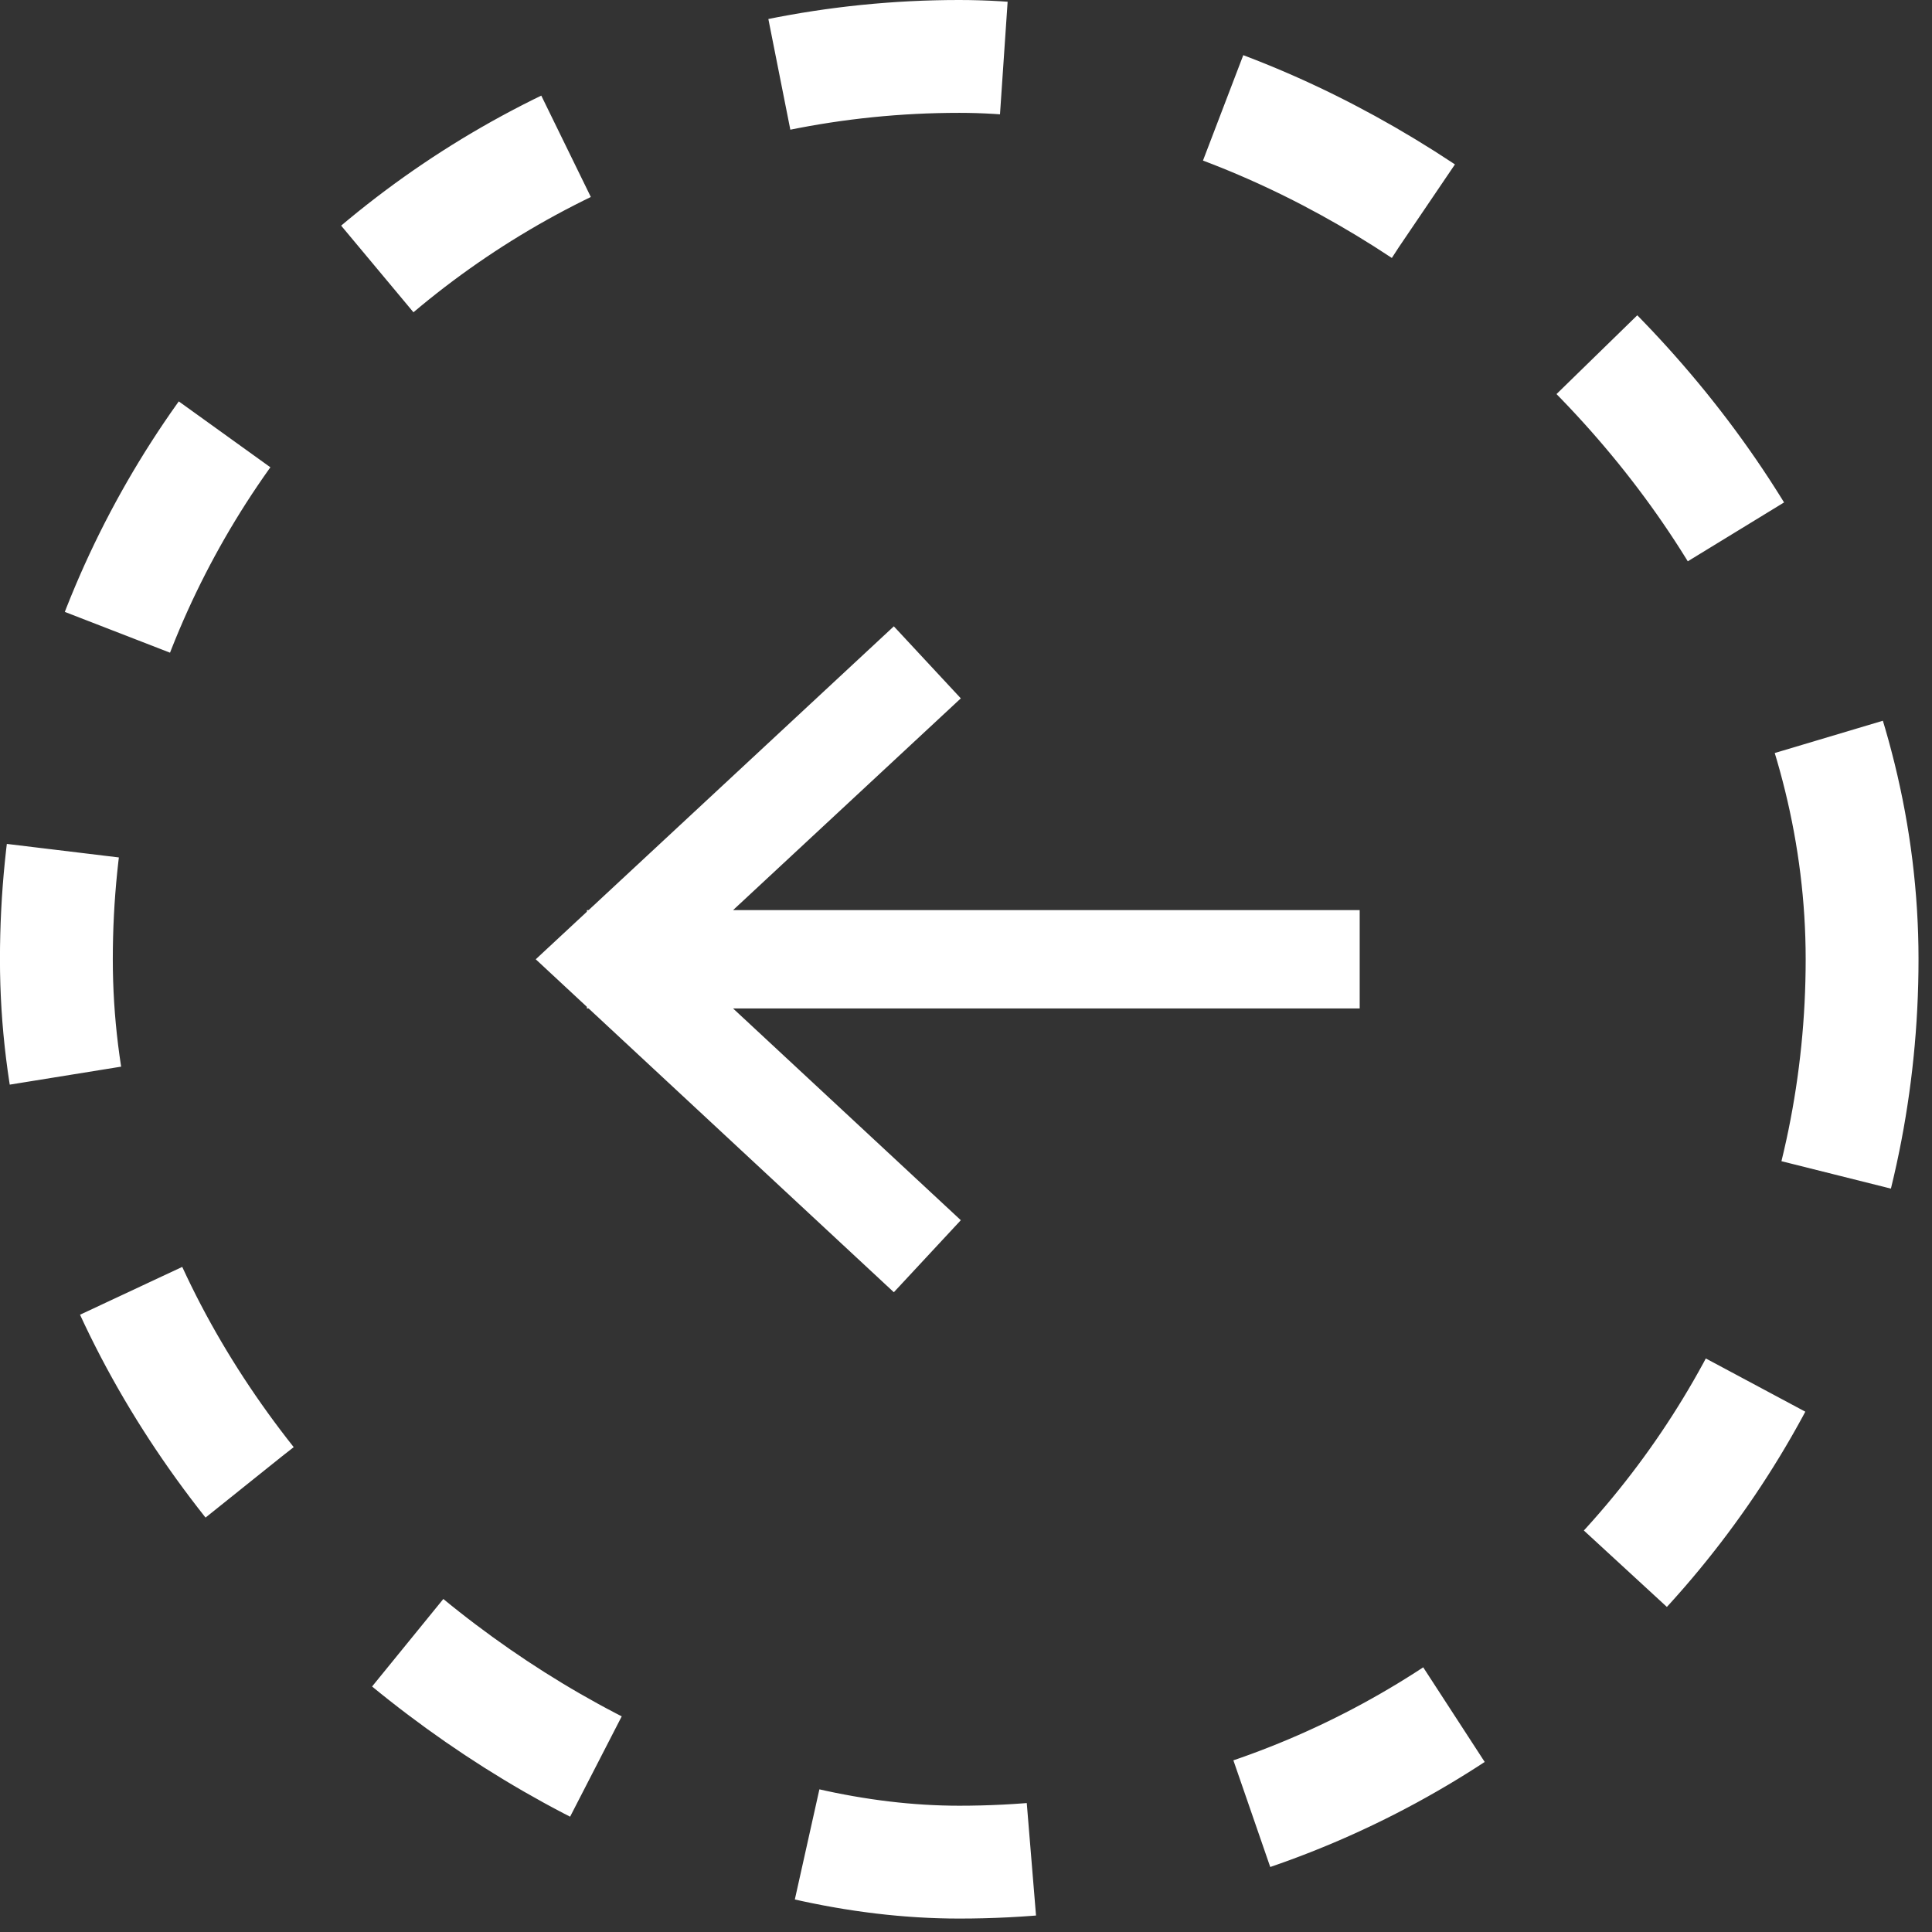
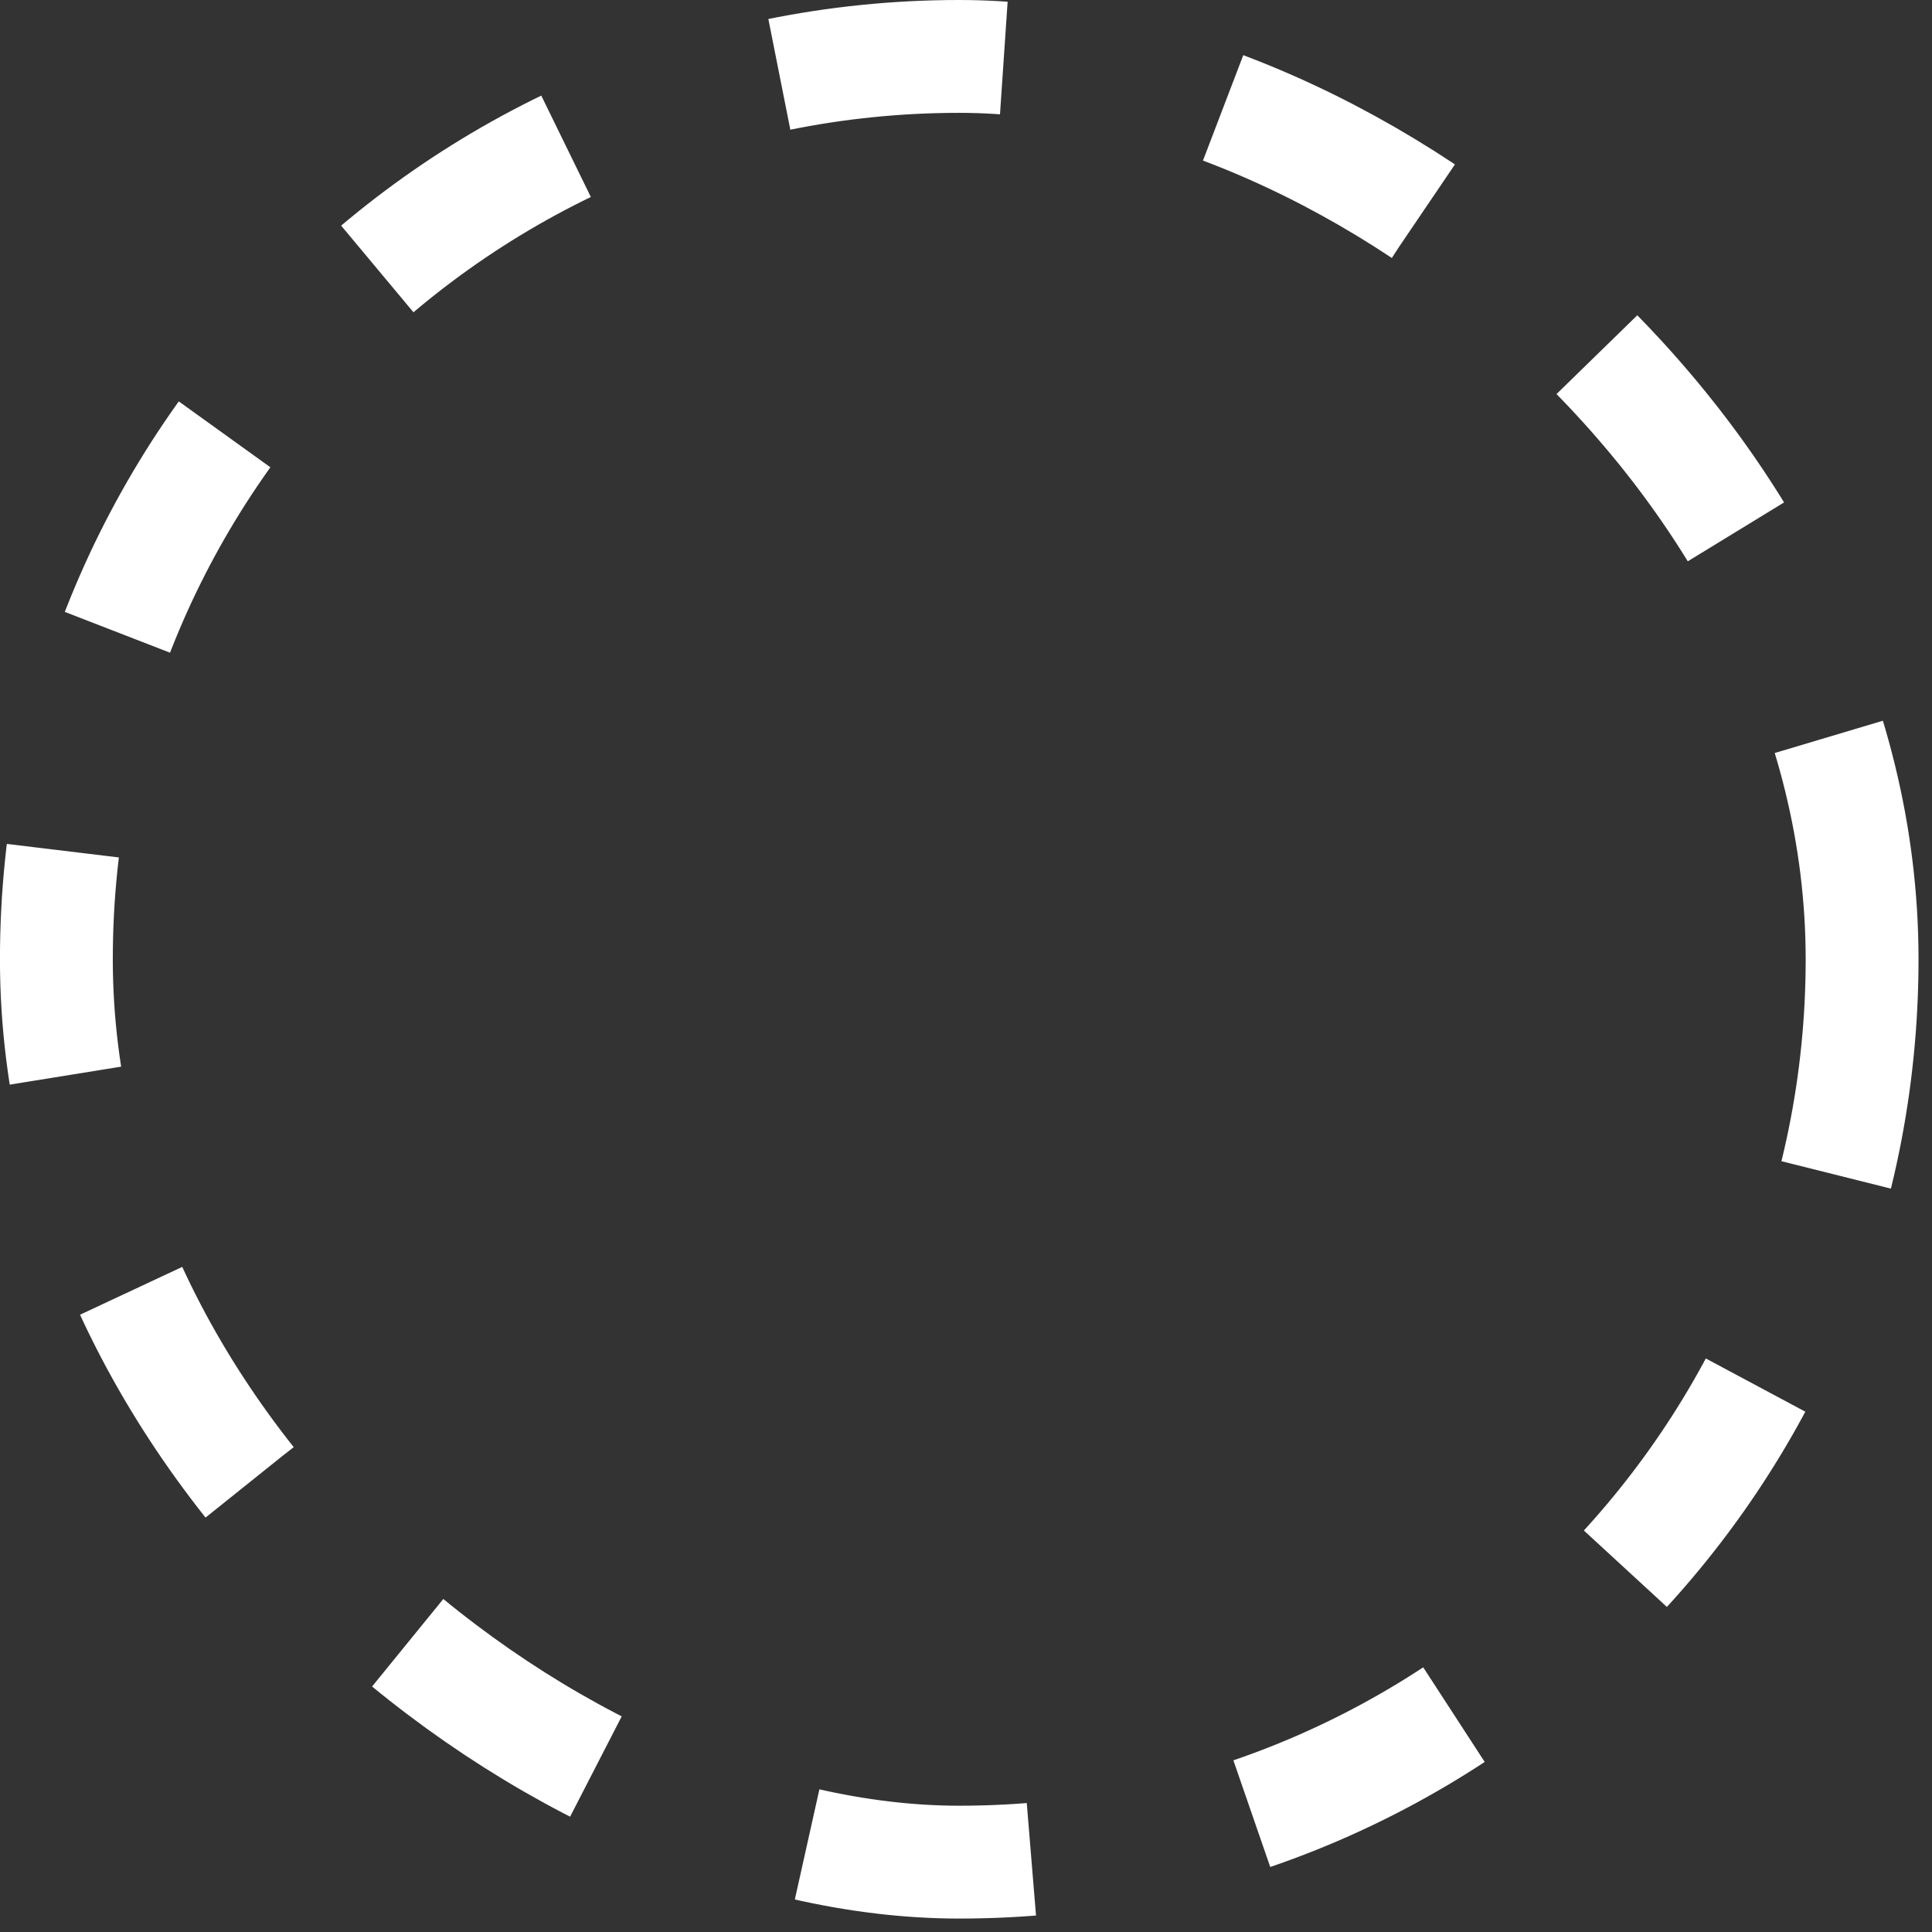
<svg xmlns="http://www.w3.org/2000/svg" width="44" height="44" viewBox="0 0 44 44" fill="none">
  <rect x="0" y="0" width="44" height="44" fill="#333333" stroke="none" />
  <rect x="-1.285" y="-1.285" width="41.124" height="41.124" rx="20.562" transform="matrix(-4.37114e-08 -1 -1 4.37114e-08 41.123 41.124)" stroke="white" stroke-width="2.57" stroke-dasharray="5.14 5.14" />
-   <path d="M14.486 21.847L29.846 21.847M20.299 27.847L13.846 21.847L20.299 15.847" stroke="white" stroke-width="2.24" stroke-linecap="square" />
</svg>